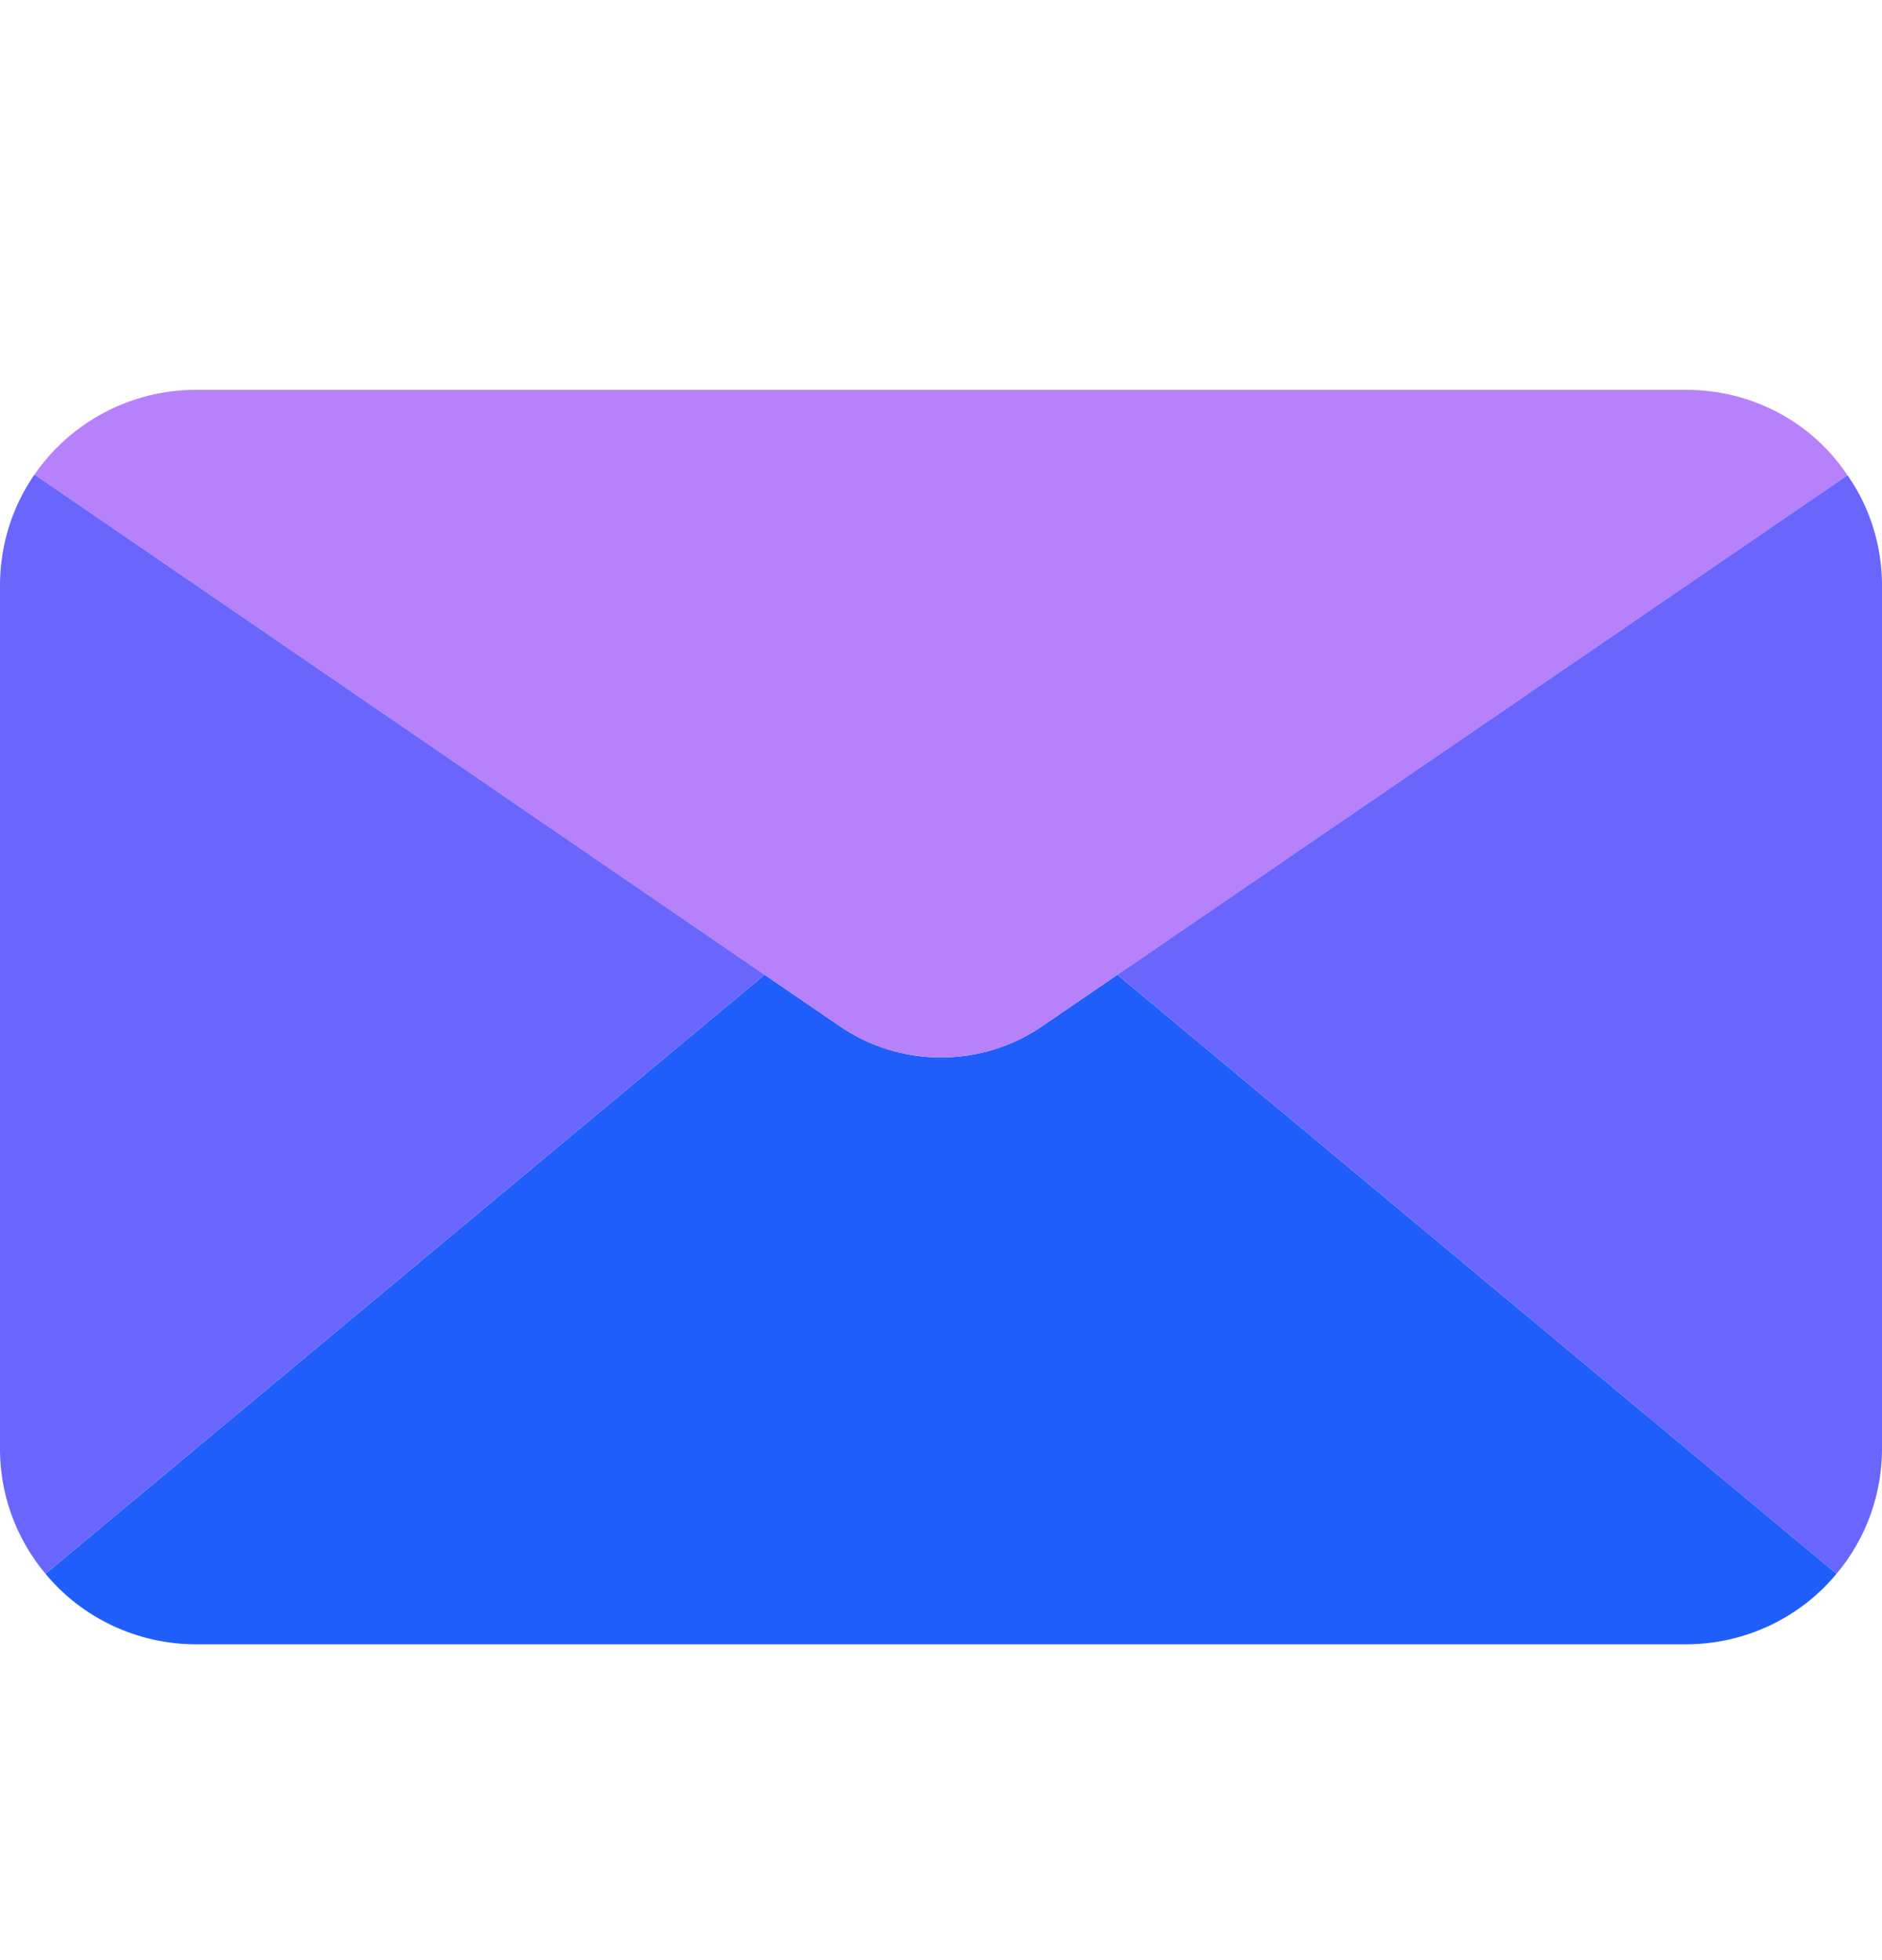
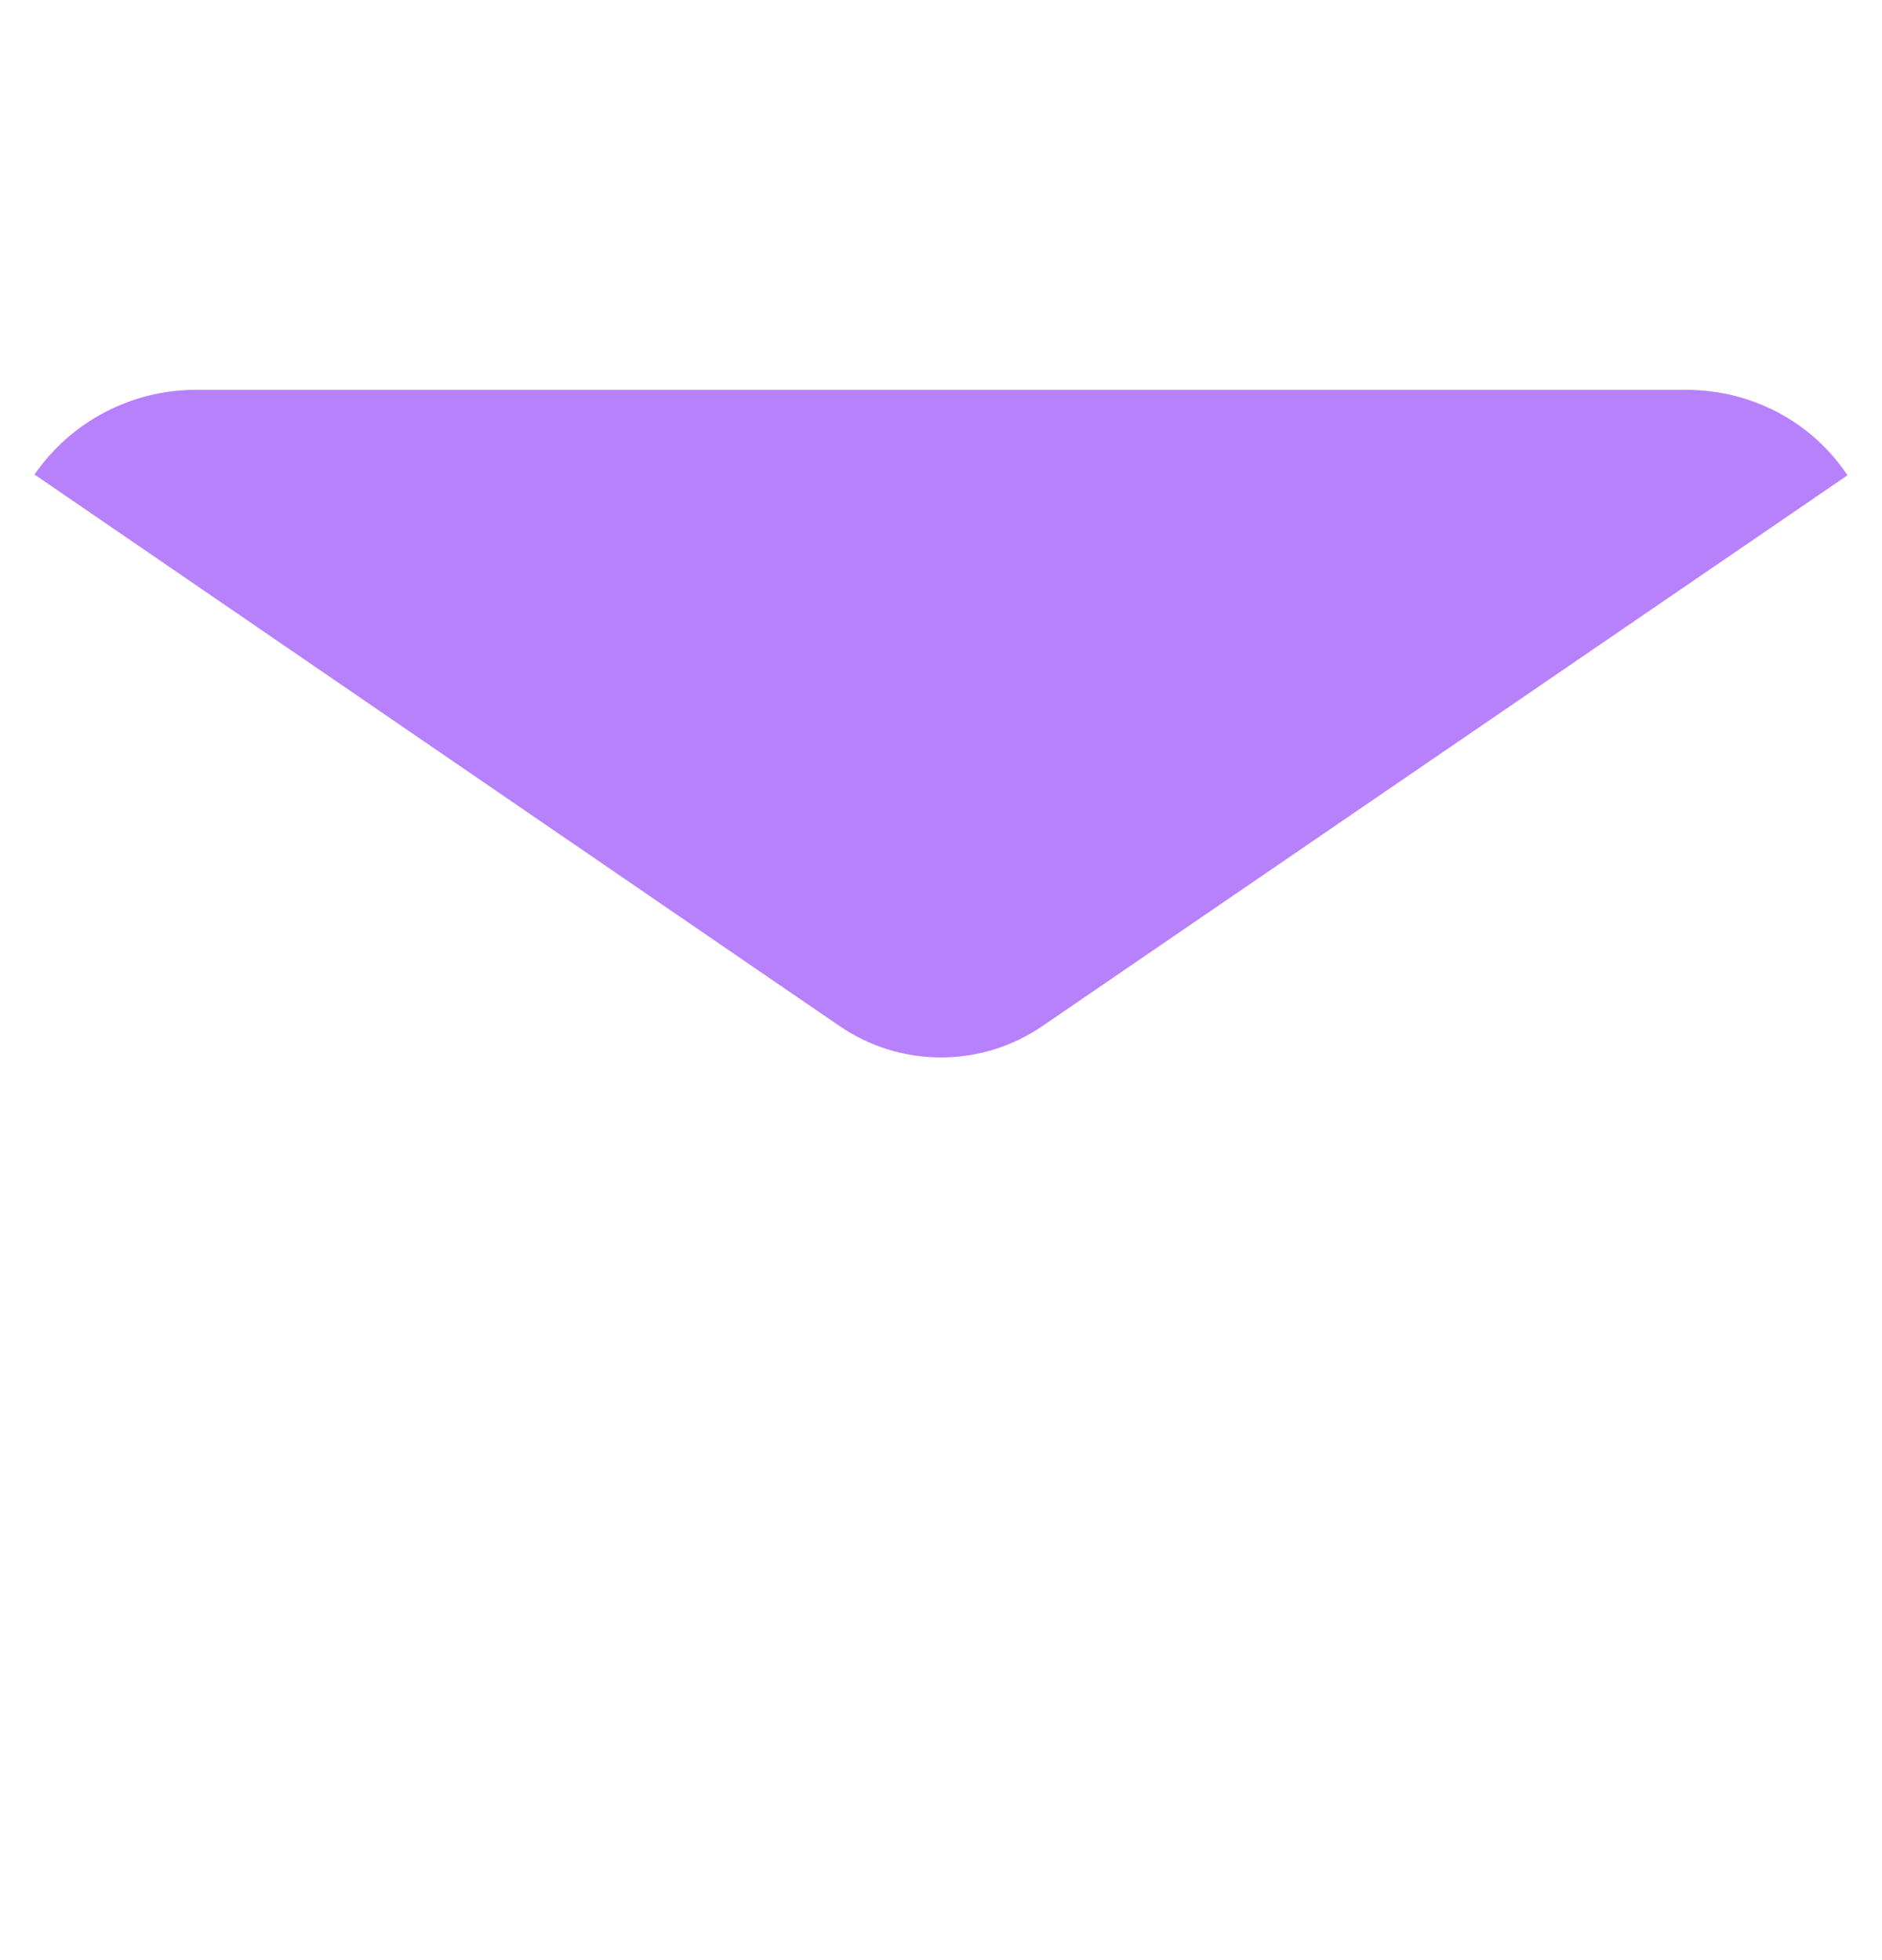
<svg xmlns="http://www.w3.org/2000/svg" width="24" height="25" fill="none">
-   <path fill="#205EFB" d="M23.42 20.072c-.47.57-1.18.9-1.92.9h-19c-.74 0-1.45-.33-1.92-.9l9.17-7.64.95.65c.78.54 1.82.54 2.6 0l.95-.65 9.17 7.64Z" />
  <path fill="#B781FC" d="m23.56 6.062-9.31 6.37-.95.65c-.78.54-1.82.54-2.6 0l-.95-.65-9.31-6.38c.47-.68 1.24-1.08 2.06-1.08h19c.83 0 1.6.4 2.06 1.09Z" />
-   <path fill="#6A66FD" d="m9.75 12.432-9.17 7.64a2.48 2.48 0 0 1-.58-1.6v-11c0-.51.15-1 .44-1.42l9.31 6.38ZM24 7.472v11c0 .58-.2 1.15-.58 1.6l-9.17-7.64 9.31-6.37c.29.41.44.91.44 1.41Z" />
</svg>